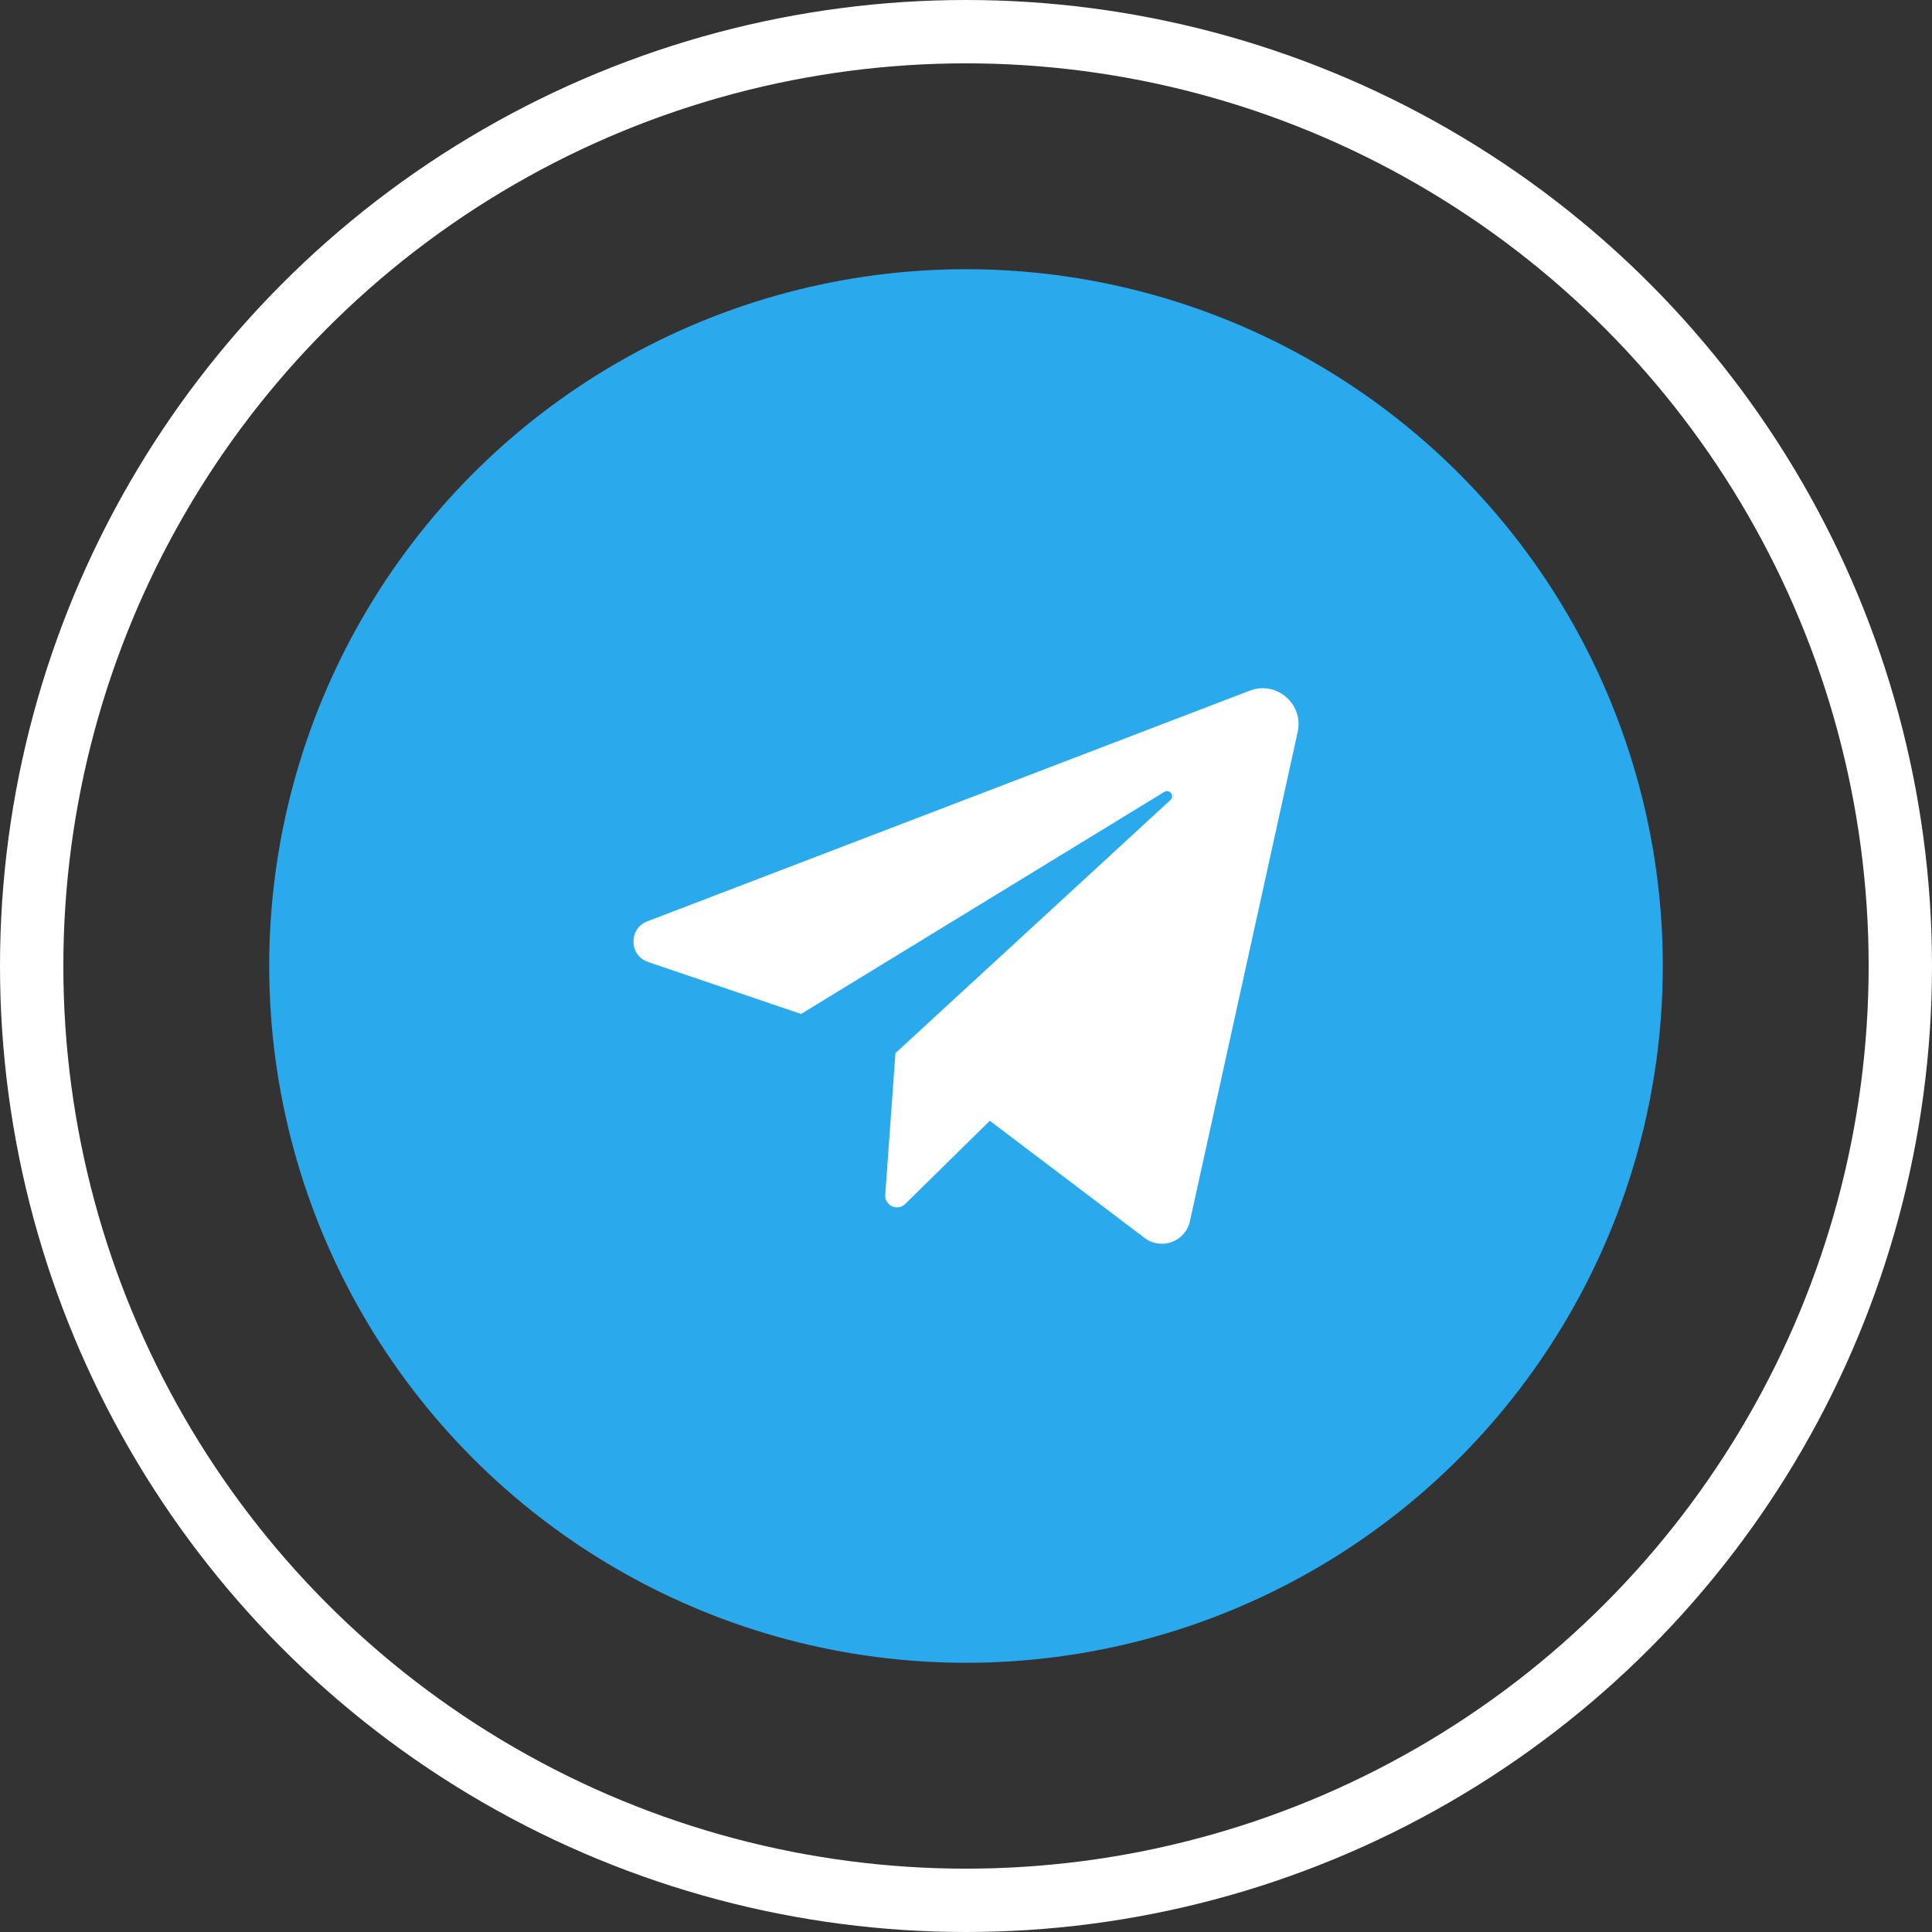
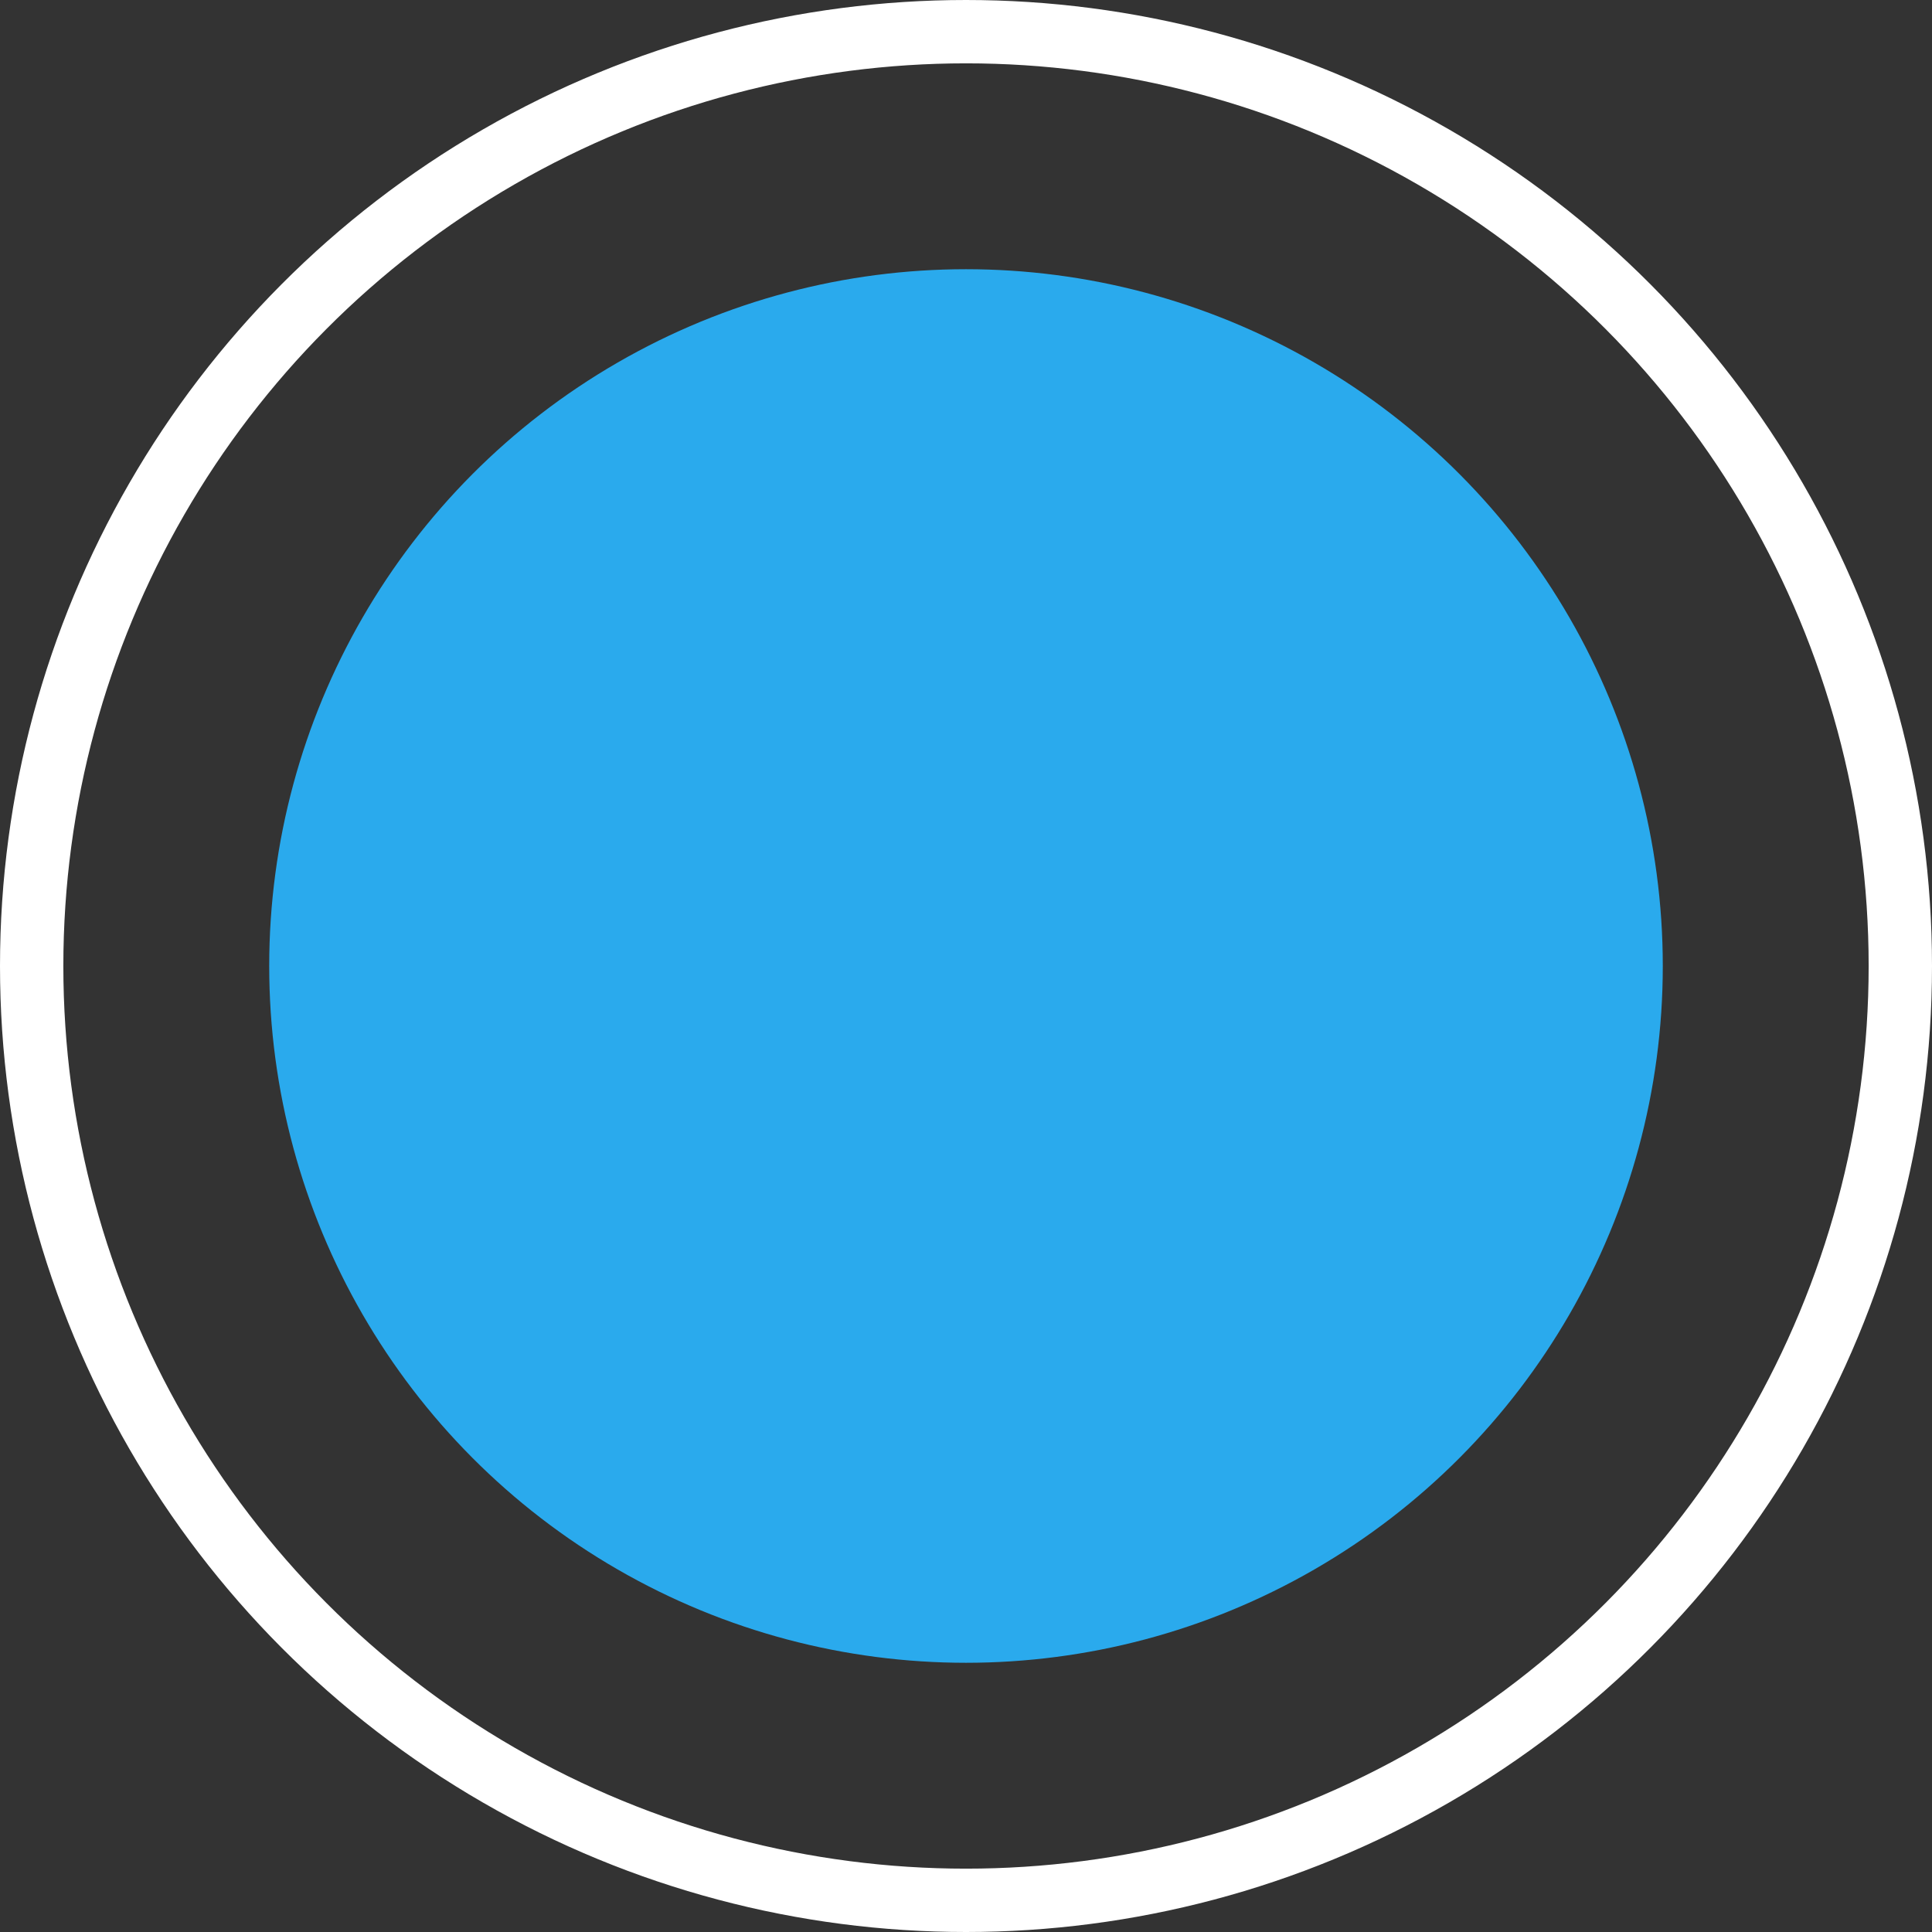
<svg xmlns="http://www.w3.org/2000/svg" fill="none" viewBox="0 0 122 122" height="122" width="122">
  <rect x="0" y="0" width="122" height="122" fill="#333333" stroke="none" />
  <circle stroke-width="4" stroke="white" r="59" cy="61" cx="61" />
  <circle fill="#2AAAED" r="44" cy="61" cx="61" />
-   <path fill="white" d="M40.925 60.748L50.586 64.028L73.522 50.007C73.855 49.804 74.195 50.255 73.909 50.52L56.545 66.502L55.9 75.45C55.889 75.599 55.925 75.749 56.001 75.878C56.078 76.008 56.191 76.111 56.328 76.174C56.464 76.237 56.617 76.257 56.765 76.232C56.913 76.206 57.05 76.136 57.157 76.031L62.503 70.774L72.277 78.172C73.33 78.97 74.856 78.407 75.139 77.118L81.945 46.218C82.333 44.455 80.605 42.967 78.921 43.612L40.877 58.18C39.684 58.638 39.717 60.337 40.925 60.748Z" />
</svg>